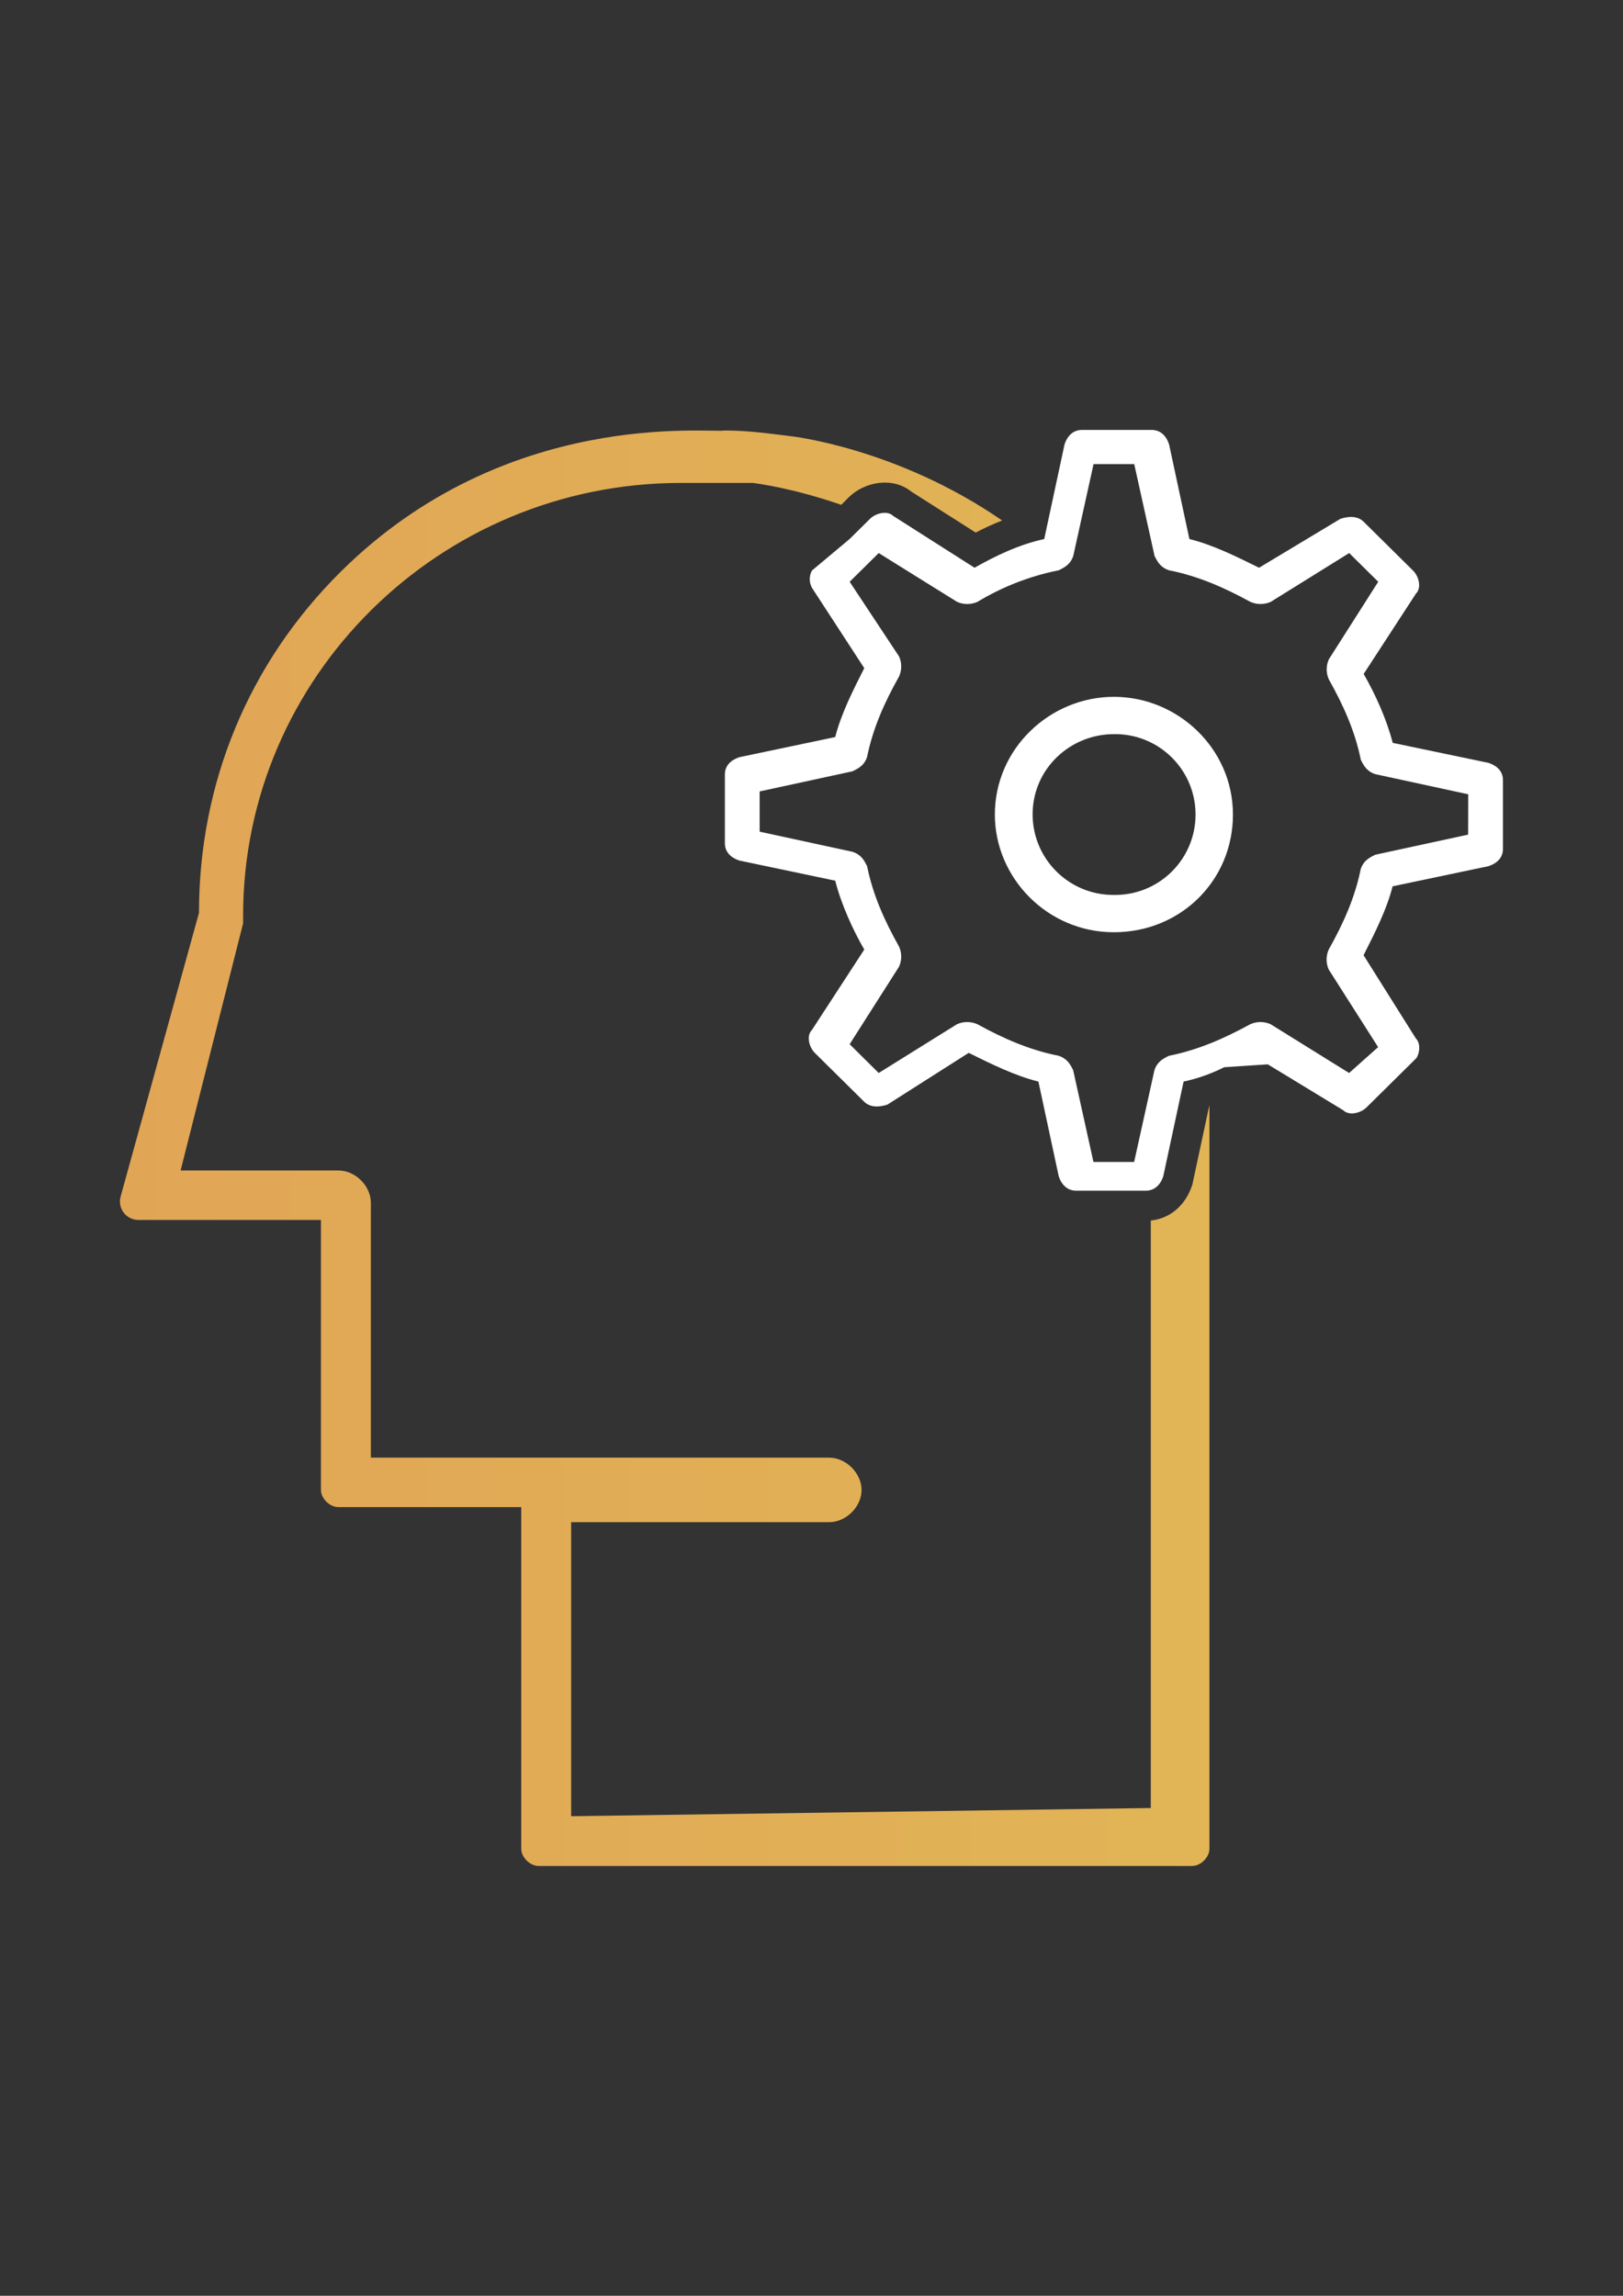
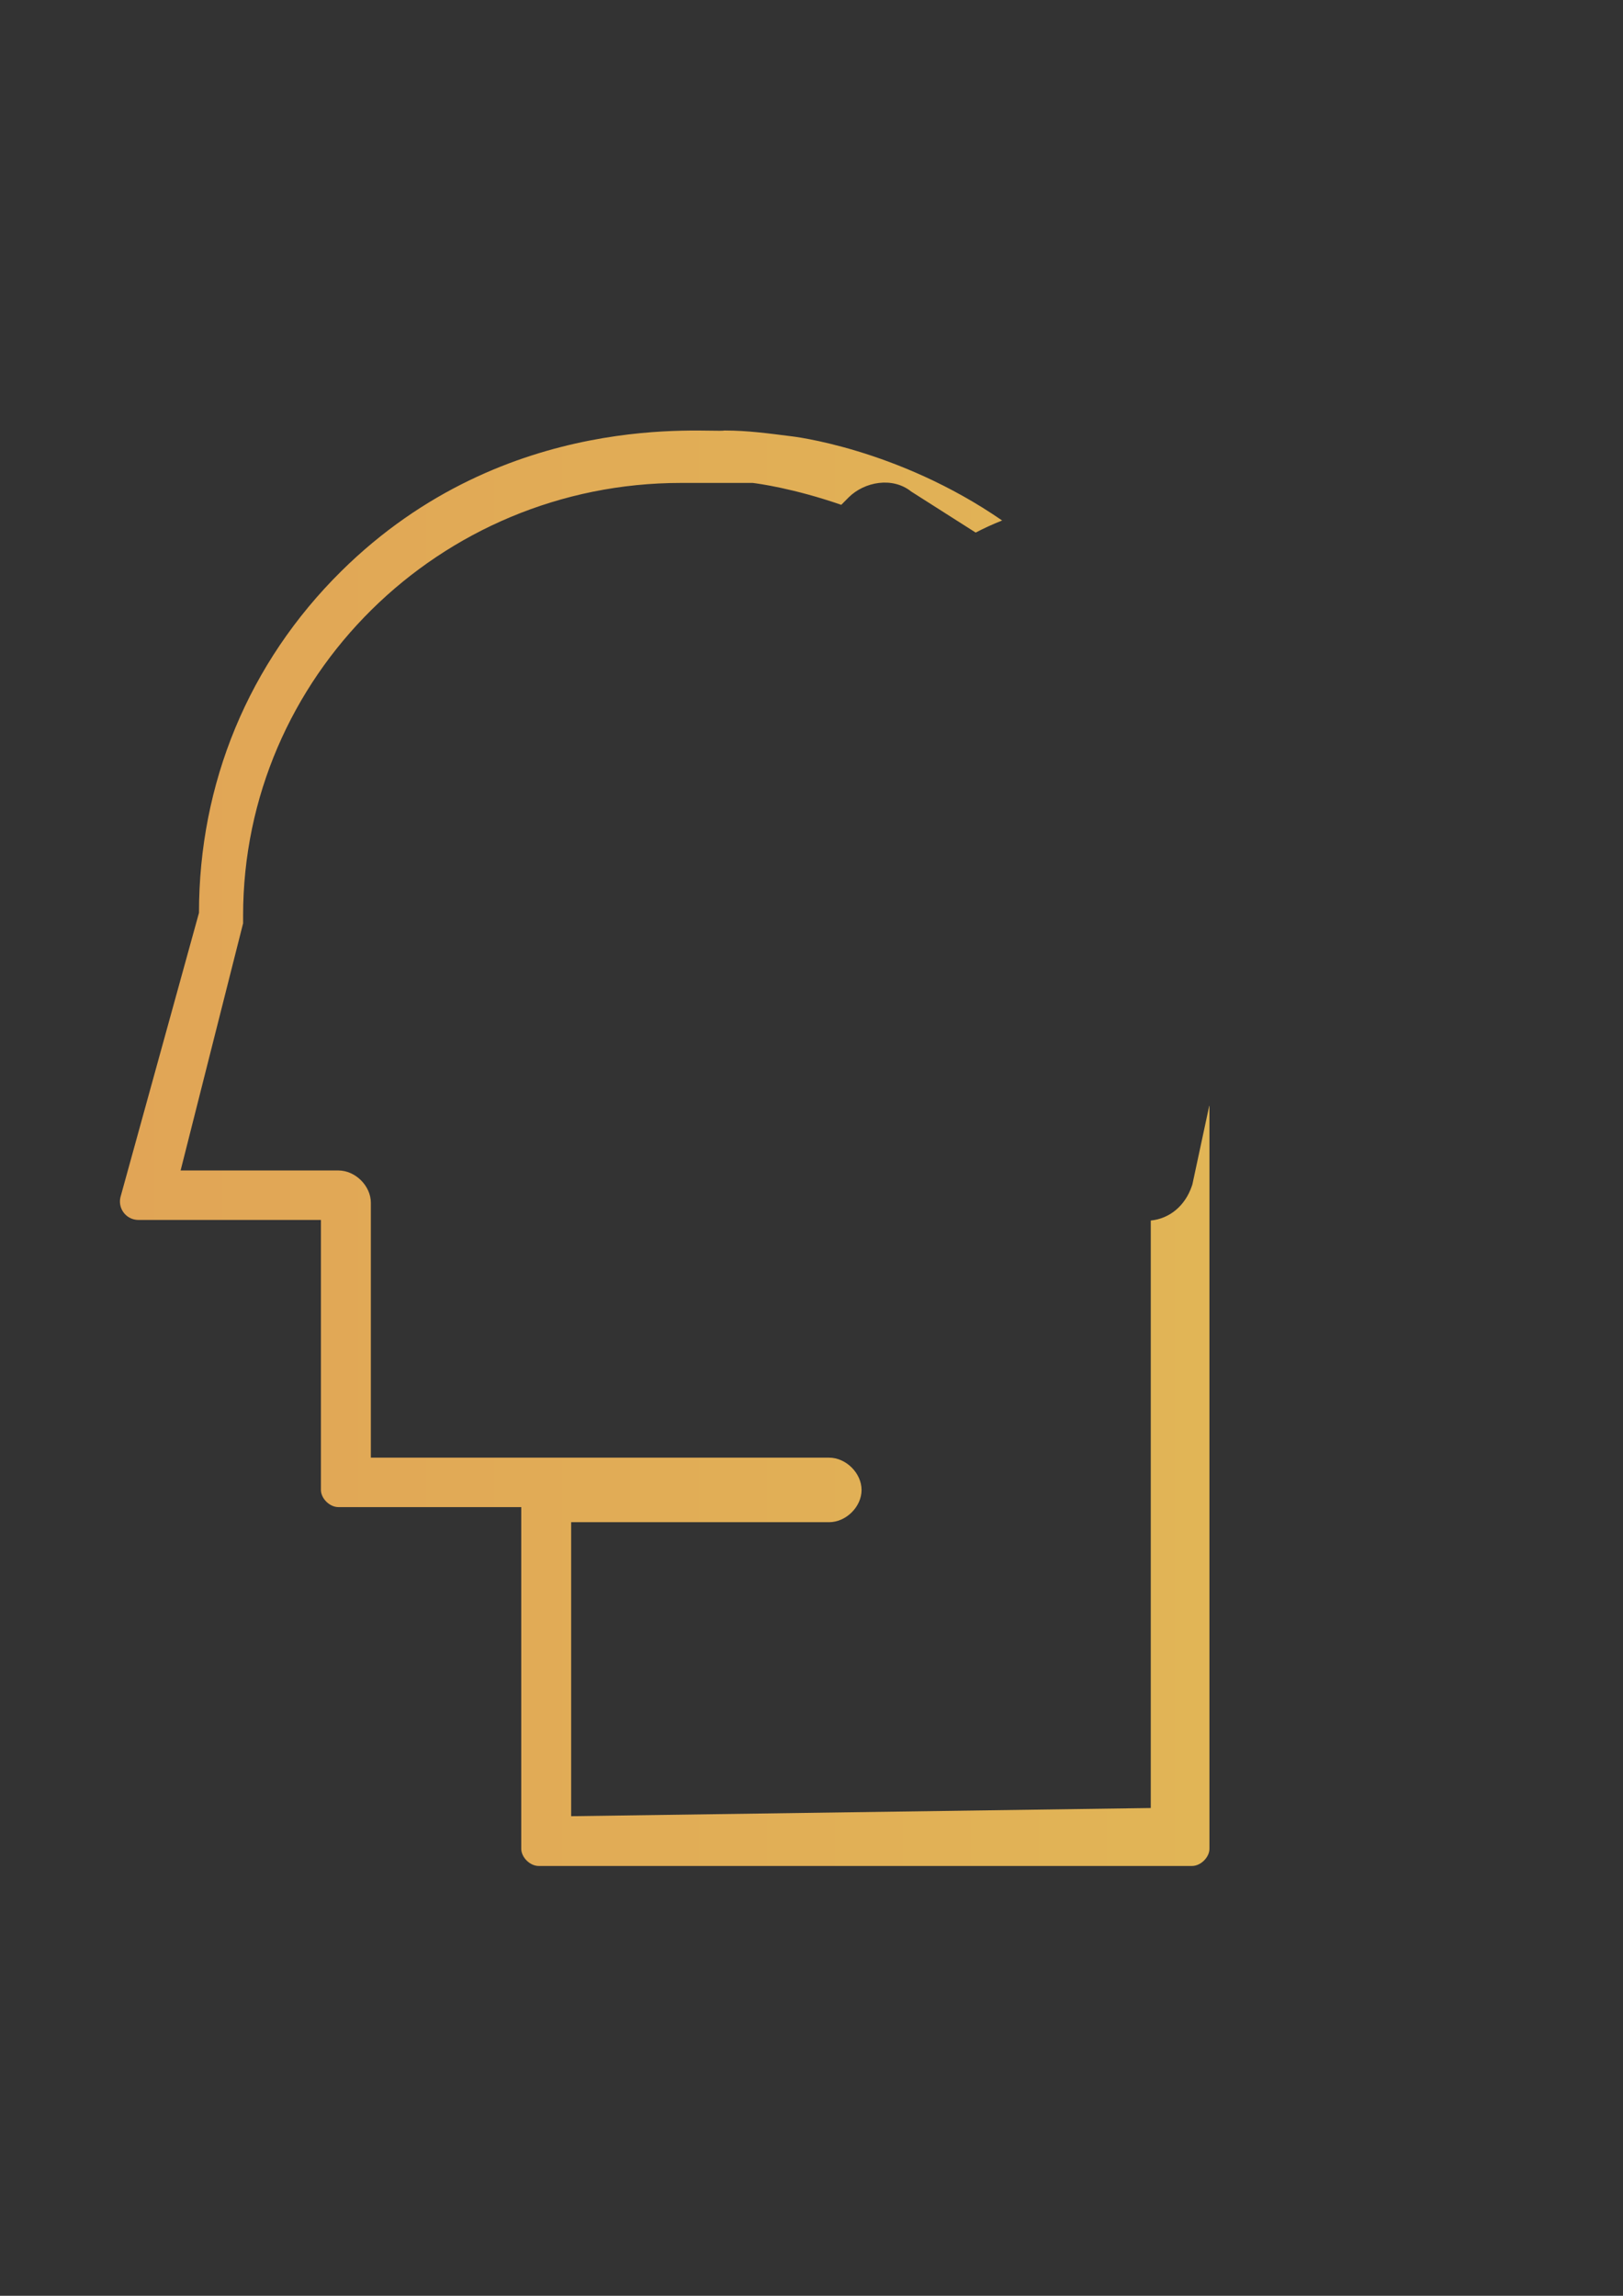
<svg xmlns="http://www.w3.org/2000/svg" version="1.1" id="Layer_1" x="0px" y="0px" width="595.28px" height="841.89px" viewBox="0 0 595.28 841.89" enable-background="new 0 0 595.28 841.89" xml:space="preserve">
  <rect x="0" y="0" width="595.28" height="841.89" fill="#333333" stroke="none" />
  <g id="_1">
    <g>
      <linearGradient id="SVGID_1_" gradientUnits="userSpaceOnUse" x1="59.574" y1="437.437" x2="600.917" y2="437.437" gradientTransform="matrix(0.738 0 0 -0.738 0.017 743.972)">
        <stop offset="0" style="stop-color:#E1A556" />
        <stop offset="1" style="stop-color:#E1B556" />
      </linearGradient>
      <path fill="url(#SVGID_1_)" d="M437.349,434.295l-0.199,0.613c-2.465,7.256-8.12,11.973-15.073,12.674v215.434l-212.592,3.004    V558.203h94.596c6.238,0,11.921-5.647,11.921-11.811c0-6.164-5.684-11.855-11.921-11.855H136.022v-93.459    c0-6.208-5.684-11.855-11.921-11.855H66.243l22.92-90.632v-2.79c0-87.51,72.045-158.706,160.596-158.706h26.316    c1.964,0.236,14.992,1.978,32.479,8.031l2.753-2.768c5.758-5.676,16.018-7.633,22.927-2.089l23.621,15.029    c2.953-1.528,6.215-3.056,9.7-4.429c-38.532-26.604-77.323-30.885-77.323-30.885c-8.518-1.056-15.974-2.111-24.492-2.111    c-5.33,1.056-79.877-8.415-140.577,51.59c-34.081,33.69-52.181,77.906-52.181,125.282L44.194,438.967    c-0.902,3.624,1.305,7.293,4.929,8.194c0.489,0.122,0.99,0.188,1.493,0.199h67.092v98.996c0,3.159,3.196,6.311,6.393,6.311h67.085    v125.289c0,3.152,3.189,6.311,6.385,6.311h239.639c3.181,0,6.385-3.159,6.385-6.311V405.521h-0.074L437.349,434.295z" />
      <g>
-         <path fill="#FFFFFF" d="M545.941,279.745l-35.129-7.33c-2.126-8.422-6.385-17.901-10.652-25.267l19.192-29.482     c2.126-2.096,1.07-6.311-1.07-8.415l-18.144-17.937c-2.126-2.104-5.322-2.104-8.511-1.056l-29.829,17.937     c-8.511-4.208-17.03-8.422-25.555-10.526l-7.455-34.738c-1.056-3.167-3.196-5.271-6.385-5.271h-25.555     c-3.196,0-5.33,2.104-6.393,5.271l-7.455,34.738c-9.596,2.104-18.107,6.319-25.563,10.526l-29.815-18.986     c-2.133-2.104-6.393-1.056-8.526,1.048l-7.455,7.382l-13.841,11.582c-1.066,1.971-1.066,4.347,0,6.319l19.192,29.475     c-4.267,8.415-8.518,16.845-10.652,25.267l-35.152,7.382c-3.189,1.056-5.315,3.159-5.315,6.319v25.267     c0,3.152,2.126,5.263,5.315,6.319l35.152,7.382c2.133,8.422,6.385,17.893,10.652,25.26l-19.192,29.482     c-2.133,2.104-1.063,6.319,1.063,8.422l18.107,17.901c2.126,2.096,5.322,2.096,8.518,1.048l29.815-18.971     c8.526,4.208,17.044,8.422,25.563,10.526l7.455,34.746c1.063,3.159,3.196,5.263,6.385,5.263h25.563     c3.196,0,5.322-2.104,6.393-5.263l7.455-34.746c5.172-1.113,10.18-2.881,14.904-5.263l15.981-1.056l27.681,16.845     c2.133,2.111,6.4,1.056,8.526-1.056l18.107-17.893c1.07-1.048,2.126-5.263,0-7.382l-19.192-30.531     c4.267-8.422,8.526-16.845,10.652-25.267l35.151-7.382c3.189-1.048,5.322-3.152,5.322-6.311v-25.26     C551.263,282.904,549.13,280.8,545.941,279.745z M538.478,306.06l-34.074,7.382c-2.126,1.056-4.267,2.111-5.322,5.263     c-2.133,10.526-6.4,20.004-11.722,29.475c-1.065,2.345-1.065,5.036,0,7.382l18.107,28.427l-10.652,9.485l-28.789-17.893     c-2.37-1.056-5.078-1.056-7.448,0c-9.596,5.263-19.192,9.471-29.829,11.582c-2.126,1.048-4.252,2.104-5.322,5.263l-7.455,33.69     h-14.911l-7.448-33.69c-1.07-2.111-2.133-4.215-5.33-5.263c-10.652-2.111-20.233-6.319-29.822-11.582     c-2.373-1.055-5.082-1.055-7.455,0l-28.715,17.893l-10.652-10.556l18.107-28.427c1.067-2.345,1.067-5.037,0-7.382     c-5.33-9.478-9.596-18.949-11.715-29.482c-1.063-2.096-2.133-4.208-5.33-5.263l-34.074-7.382v-14.763l34.074-7.382     c2.133-1.056,4.267-2.104,5.33-5.263c2.126-10.526,6.385-20.004,11.715-29.482c1.067-2.345,1.067-5.037,0-7.382l-18.107-27.371     l10.652-10.526l28.752,17.901c2.375,1.048,5.081,1.048,7.455,0c9.192-5.564,19.284-9.484,29.822-11.582     c2.133-1.056,4.259-2.111,5.33-5.263l7.448-33.69h14.911l7.455,33.69c1.07,2.096,2.126,4.208,5.322,5.263     c10.652,2.104,20.233,6.319,29.829,11.582c2.372,1.048,5.076,1.048,7.448,0l28.789-17.901l10.652,10.526l-18.107,28.427     c-1.067,2.345-1.067,5.037,0,7.382c5.322,9.478,9.596,18.956,11.722,29.482c1.056,2.104,2.126,4.208,5.322,5.263l34.074,7.382     L538.478,306.06z" />
-         <path fill="#FFFFFF" d="M408.553,255.533c-23.429,0-43.663,18.949-43.663,43.168c0,23.156,19.192,43.161,43.663,43.161     c24.47,0,43.663-18.949,43.663-43.161C452.216,274.489,431.983,255.533,408.553,255.533z M408.553,328.176     c-16.343,0.122-29.692-13.027-29.814-29.371c0-0.035,0-0.07-0.001-0.104c0-16.852,13.841-29.482,29.815-29.482     c16.281-0.258,29.688,12.732,29.945,29.012c0.258,16.281-12.732,29.688-29.012,29.945     C409.175,328.181,408.864,328.181,408.553,328.176z" />
-       </g>
+         </g>
    </g>
  </g>
</svg>